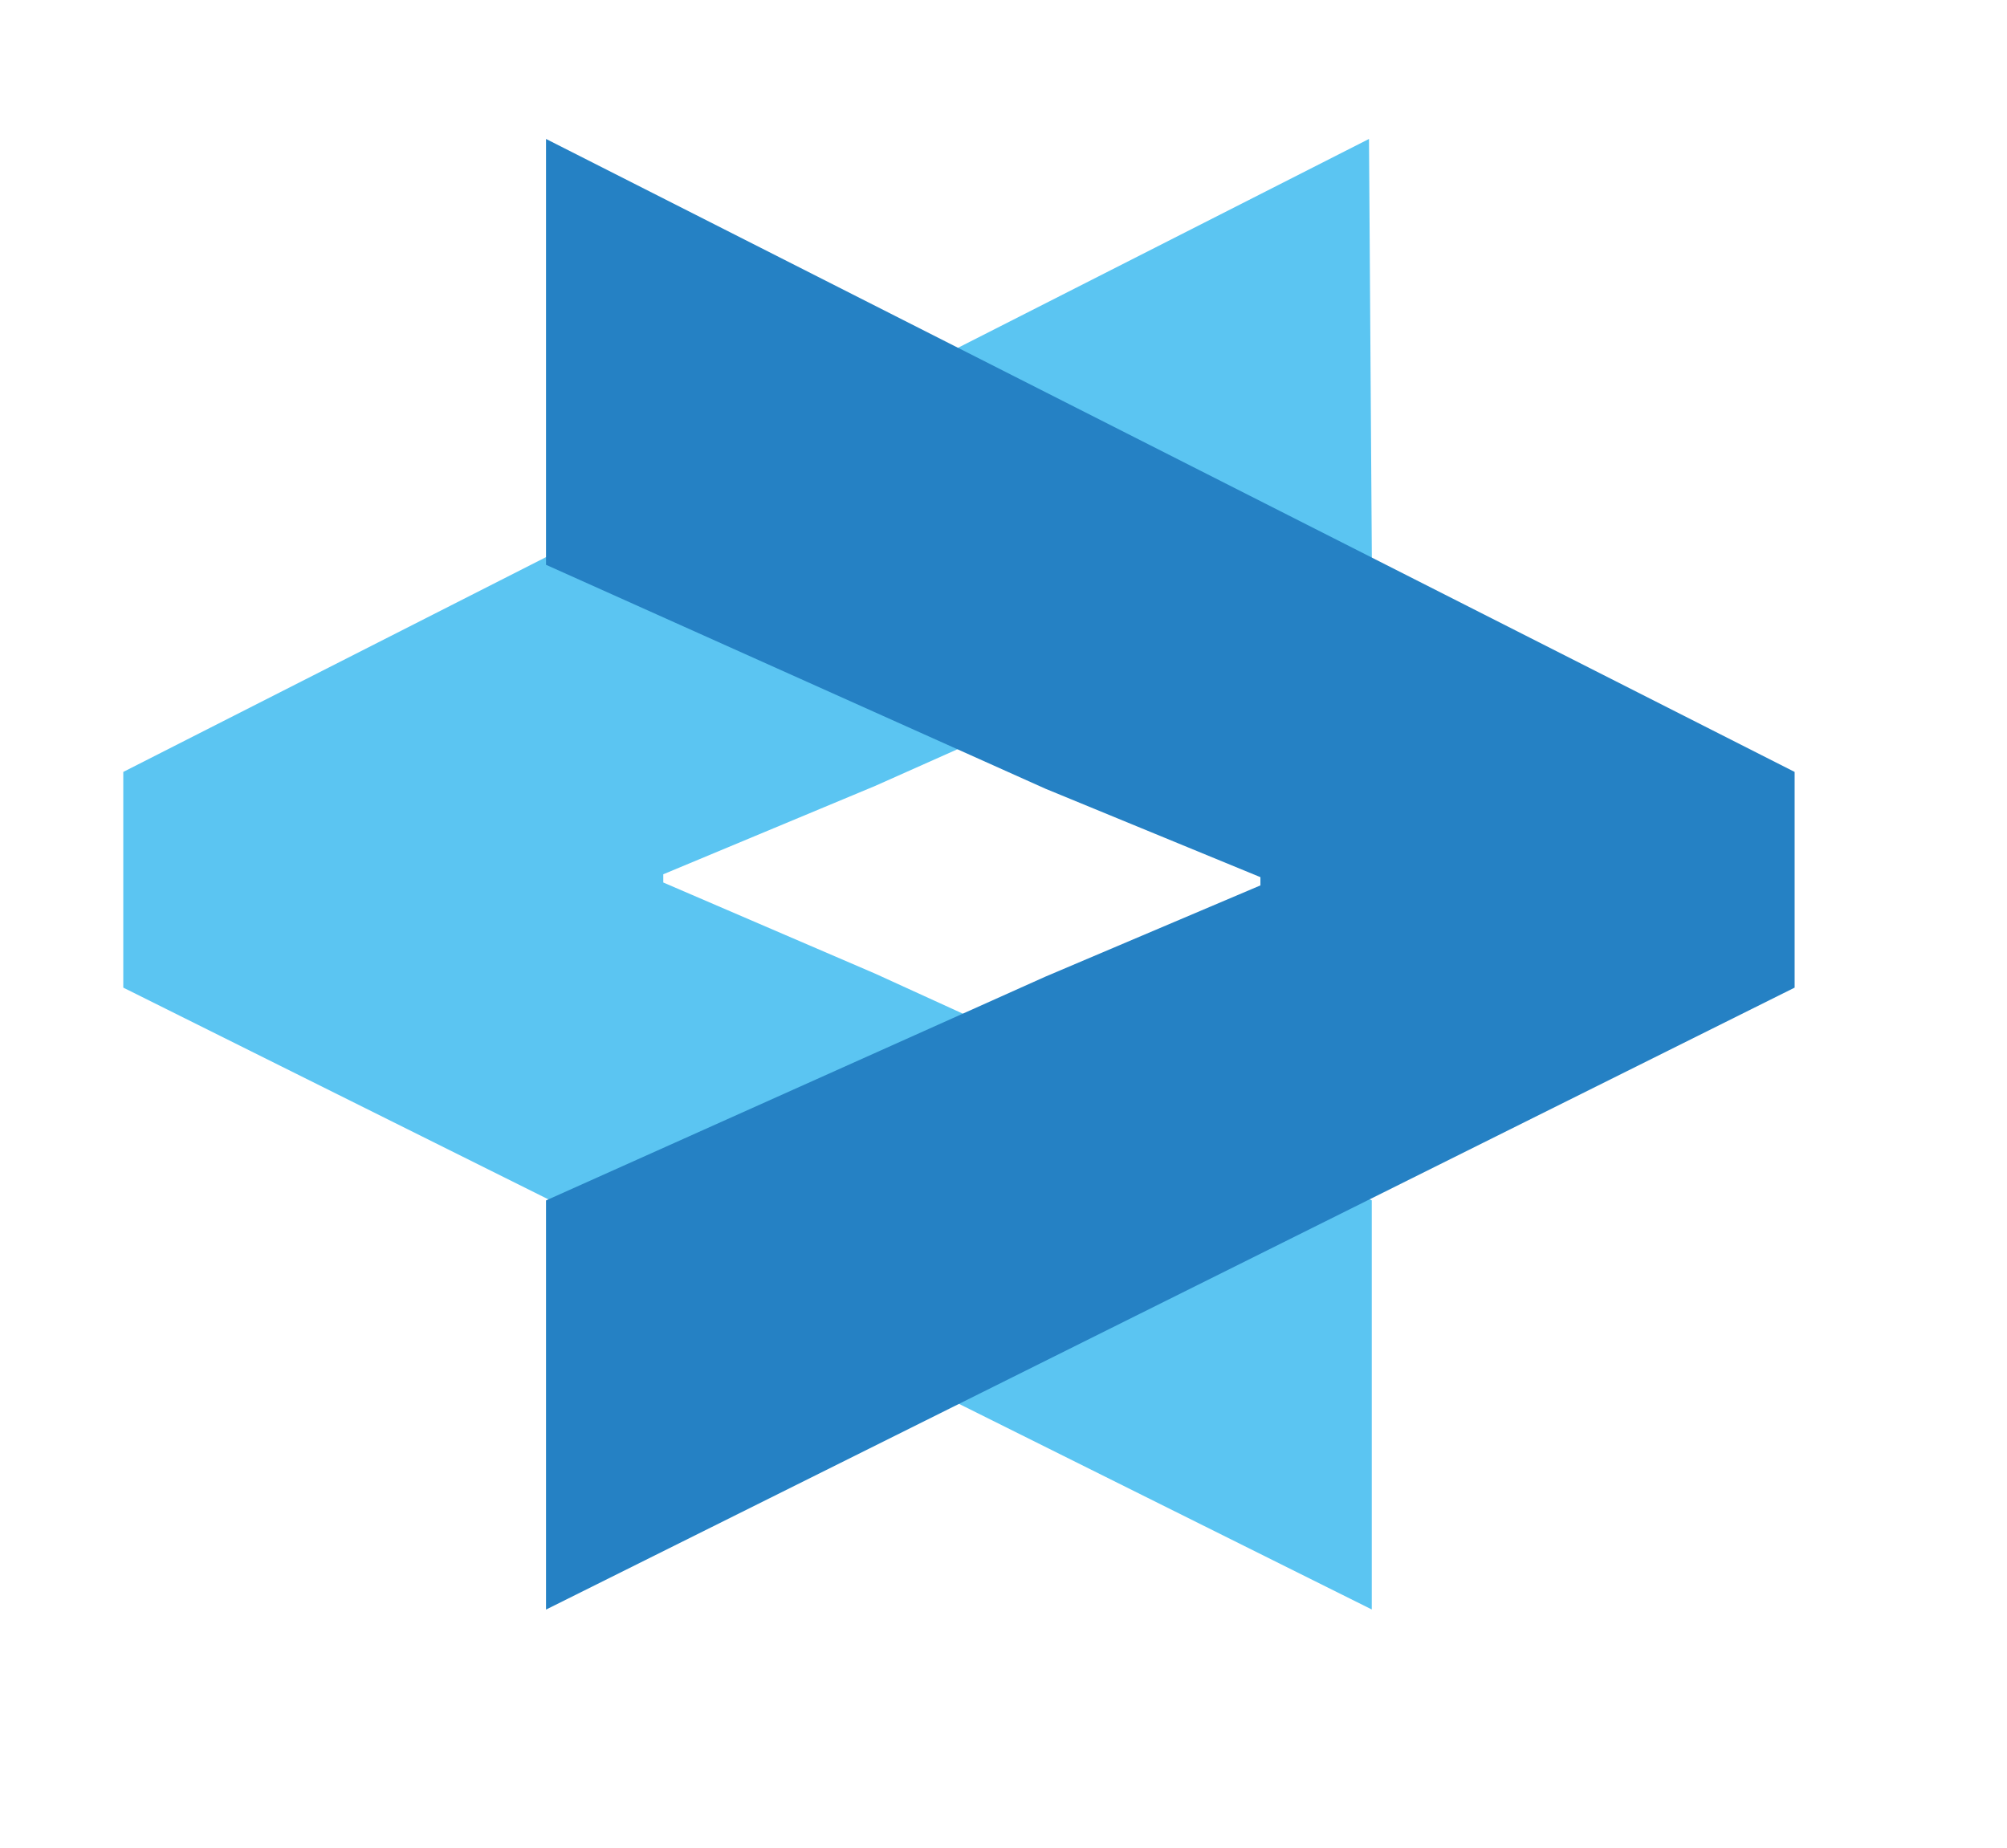
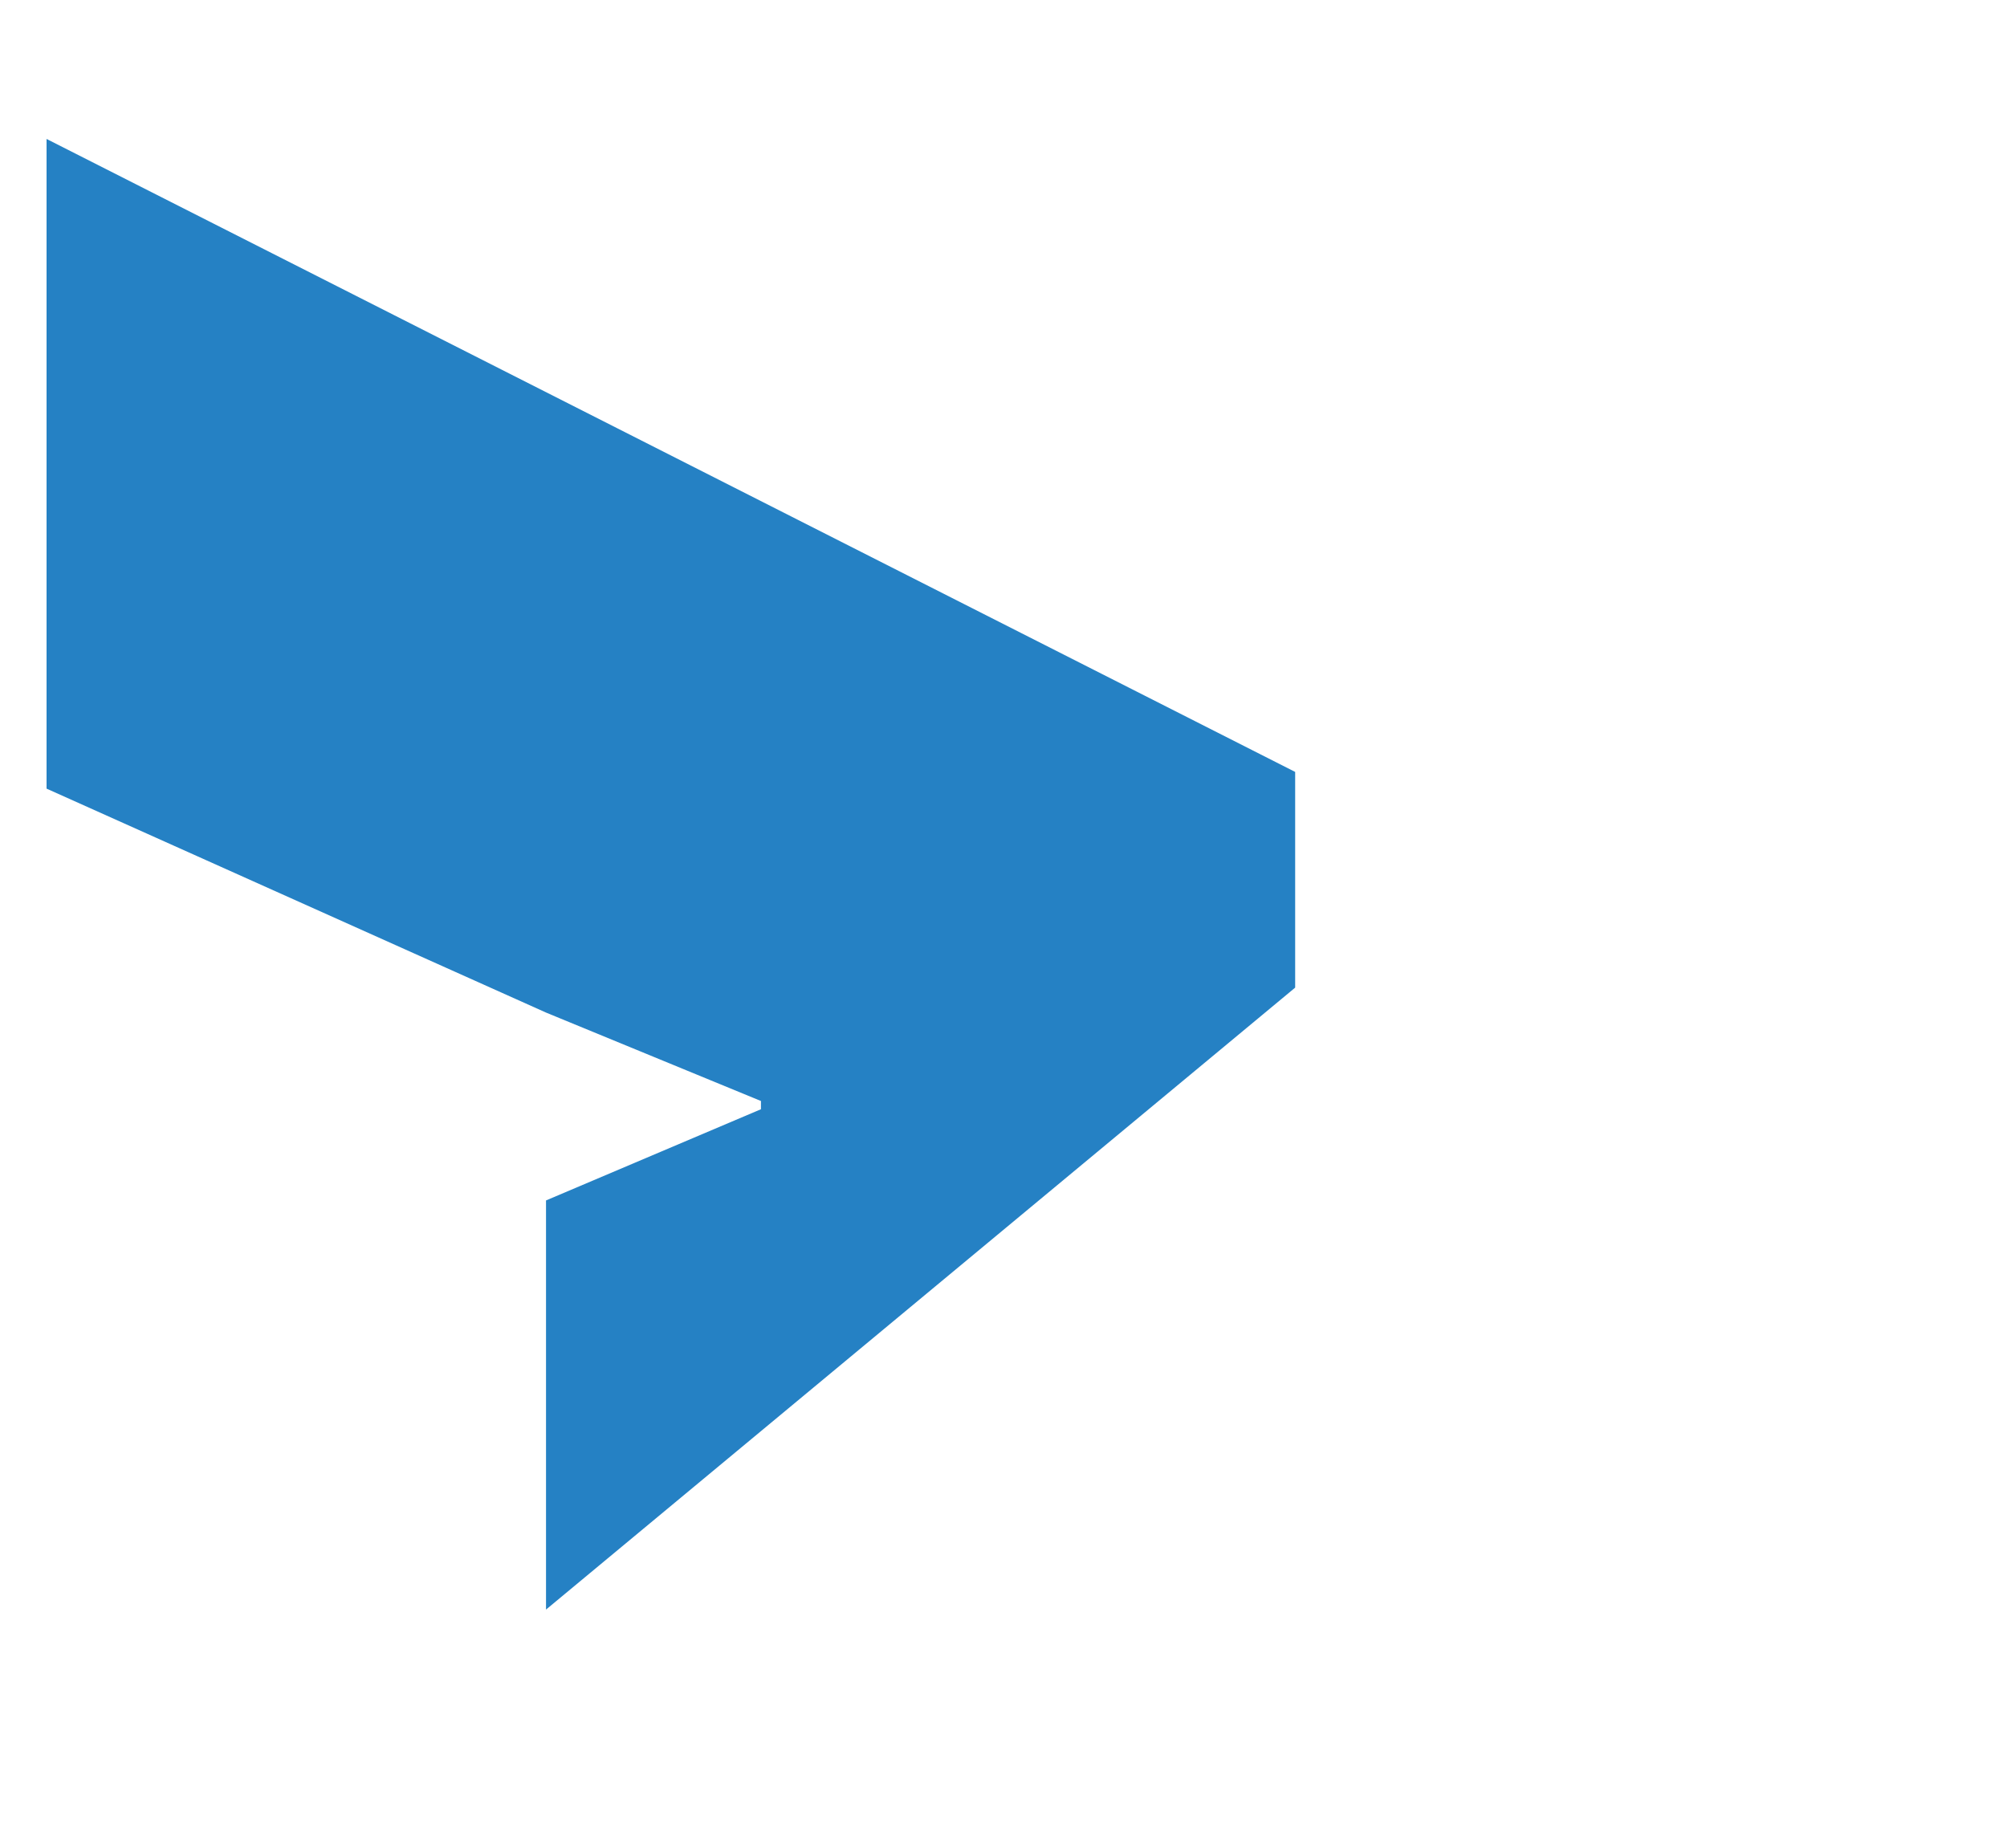
<svg xmlns="http://www.w3.org/2000/svg" id="Layer_1" x="0px" y="0px" width="180.22px" height="165.934px" viewBox="8.35 63.933 180.22 165.934" xml:space="preserve">
  <g>
-     <path fill="#5BC5F2" d="M86.95,134.5l-19.04,7.94v0.74l19.04,8.19l44.58,20.35v36.74L19.42,152.62v-19.37l111.86-56.84l0.26,38.22  L86.95,134.5z" />
-     <path fill="#2581C4" d="M57.38,171.73l44.85-20.1l19.3-8.19v-0.74l-19.3-7.94l-44.85-20.11V76.41l112.12,56.84v19.37L57.38,208.47  V171.73z" />
+     <path fill="#2581C4" d="M57.38,171.73l19.3-8.19v-0.74l-19.3-7.94l-44.85-20.11V76.41l112.12,56.84v19.37L57.38,208.47  V171.73z" />
  </g>
</svg>